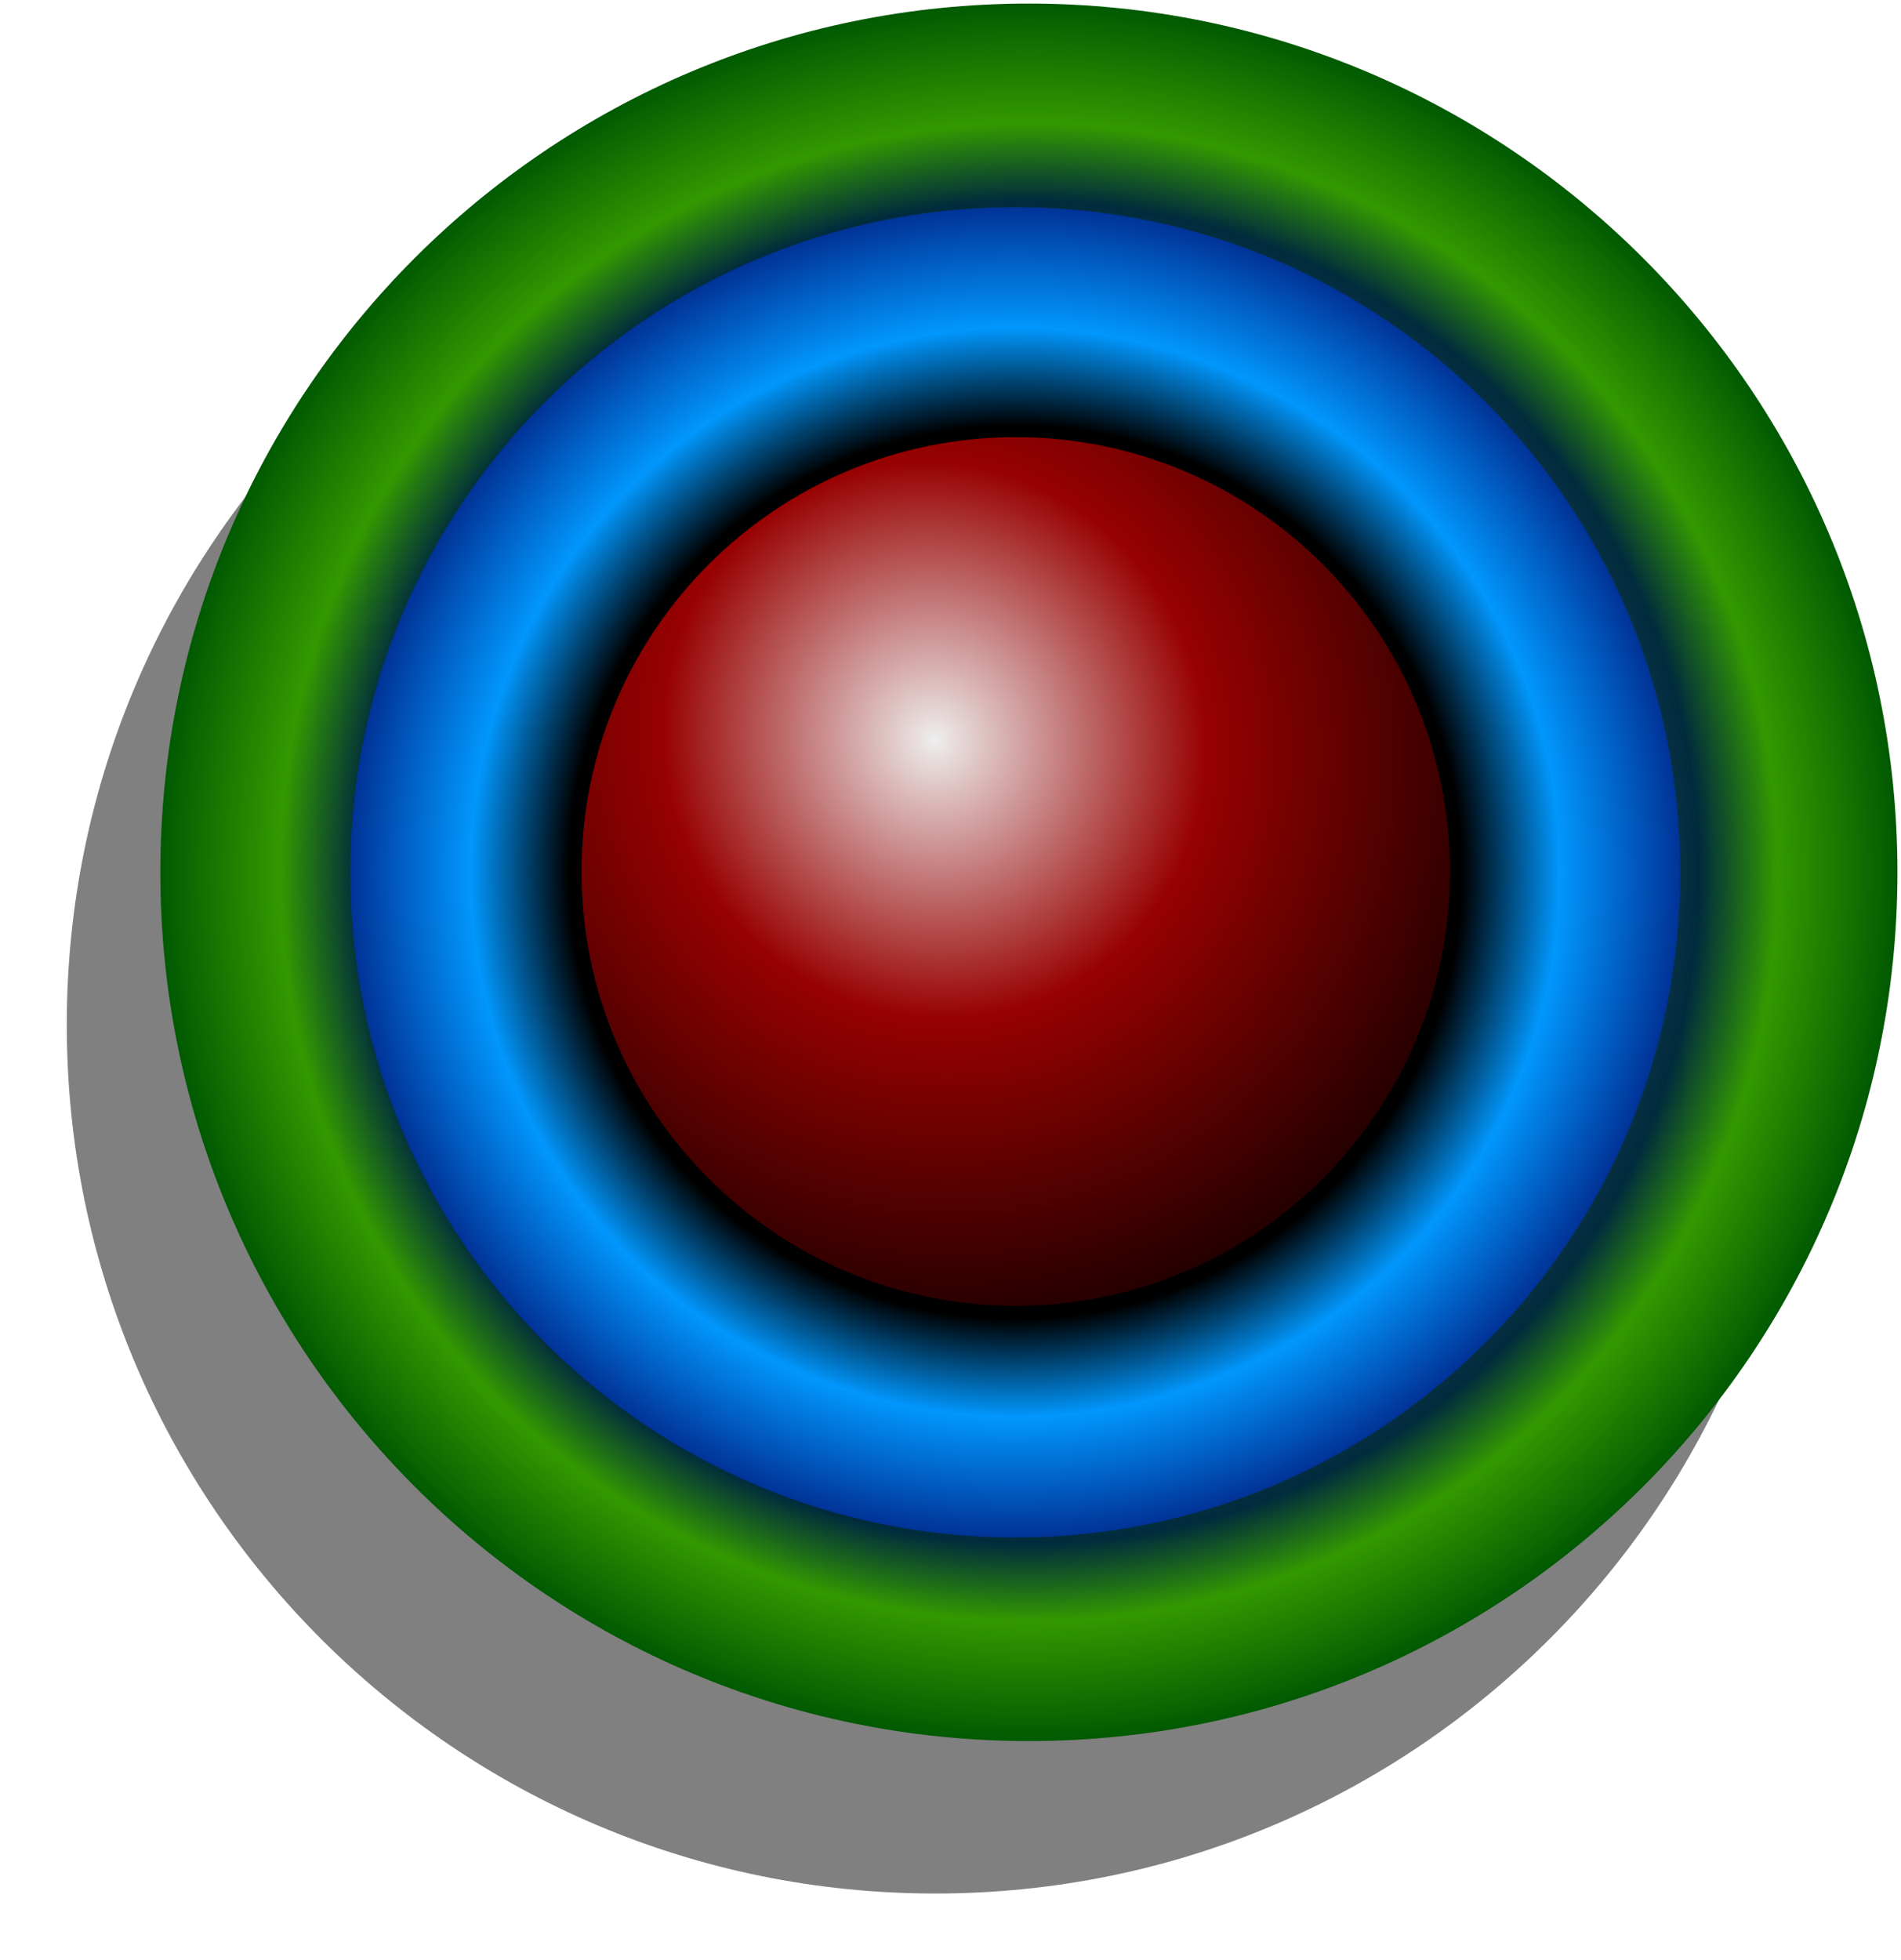
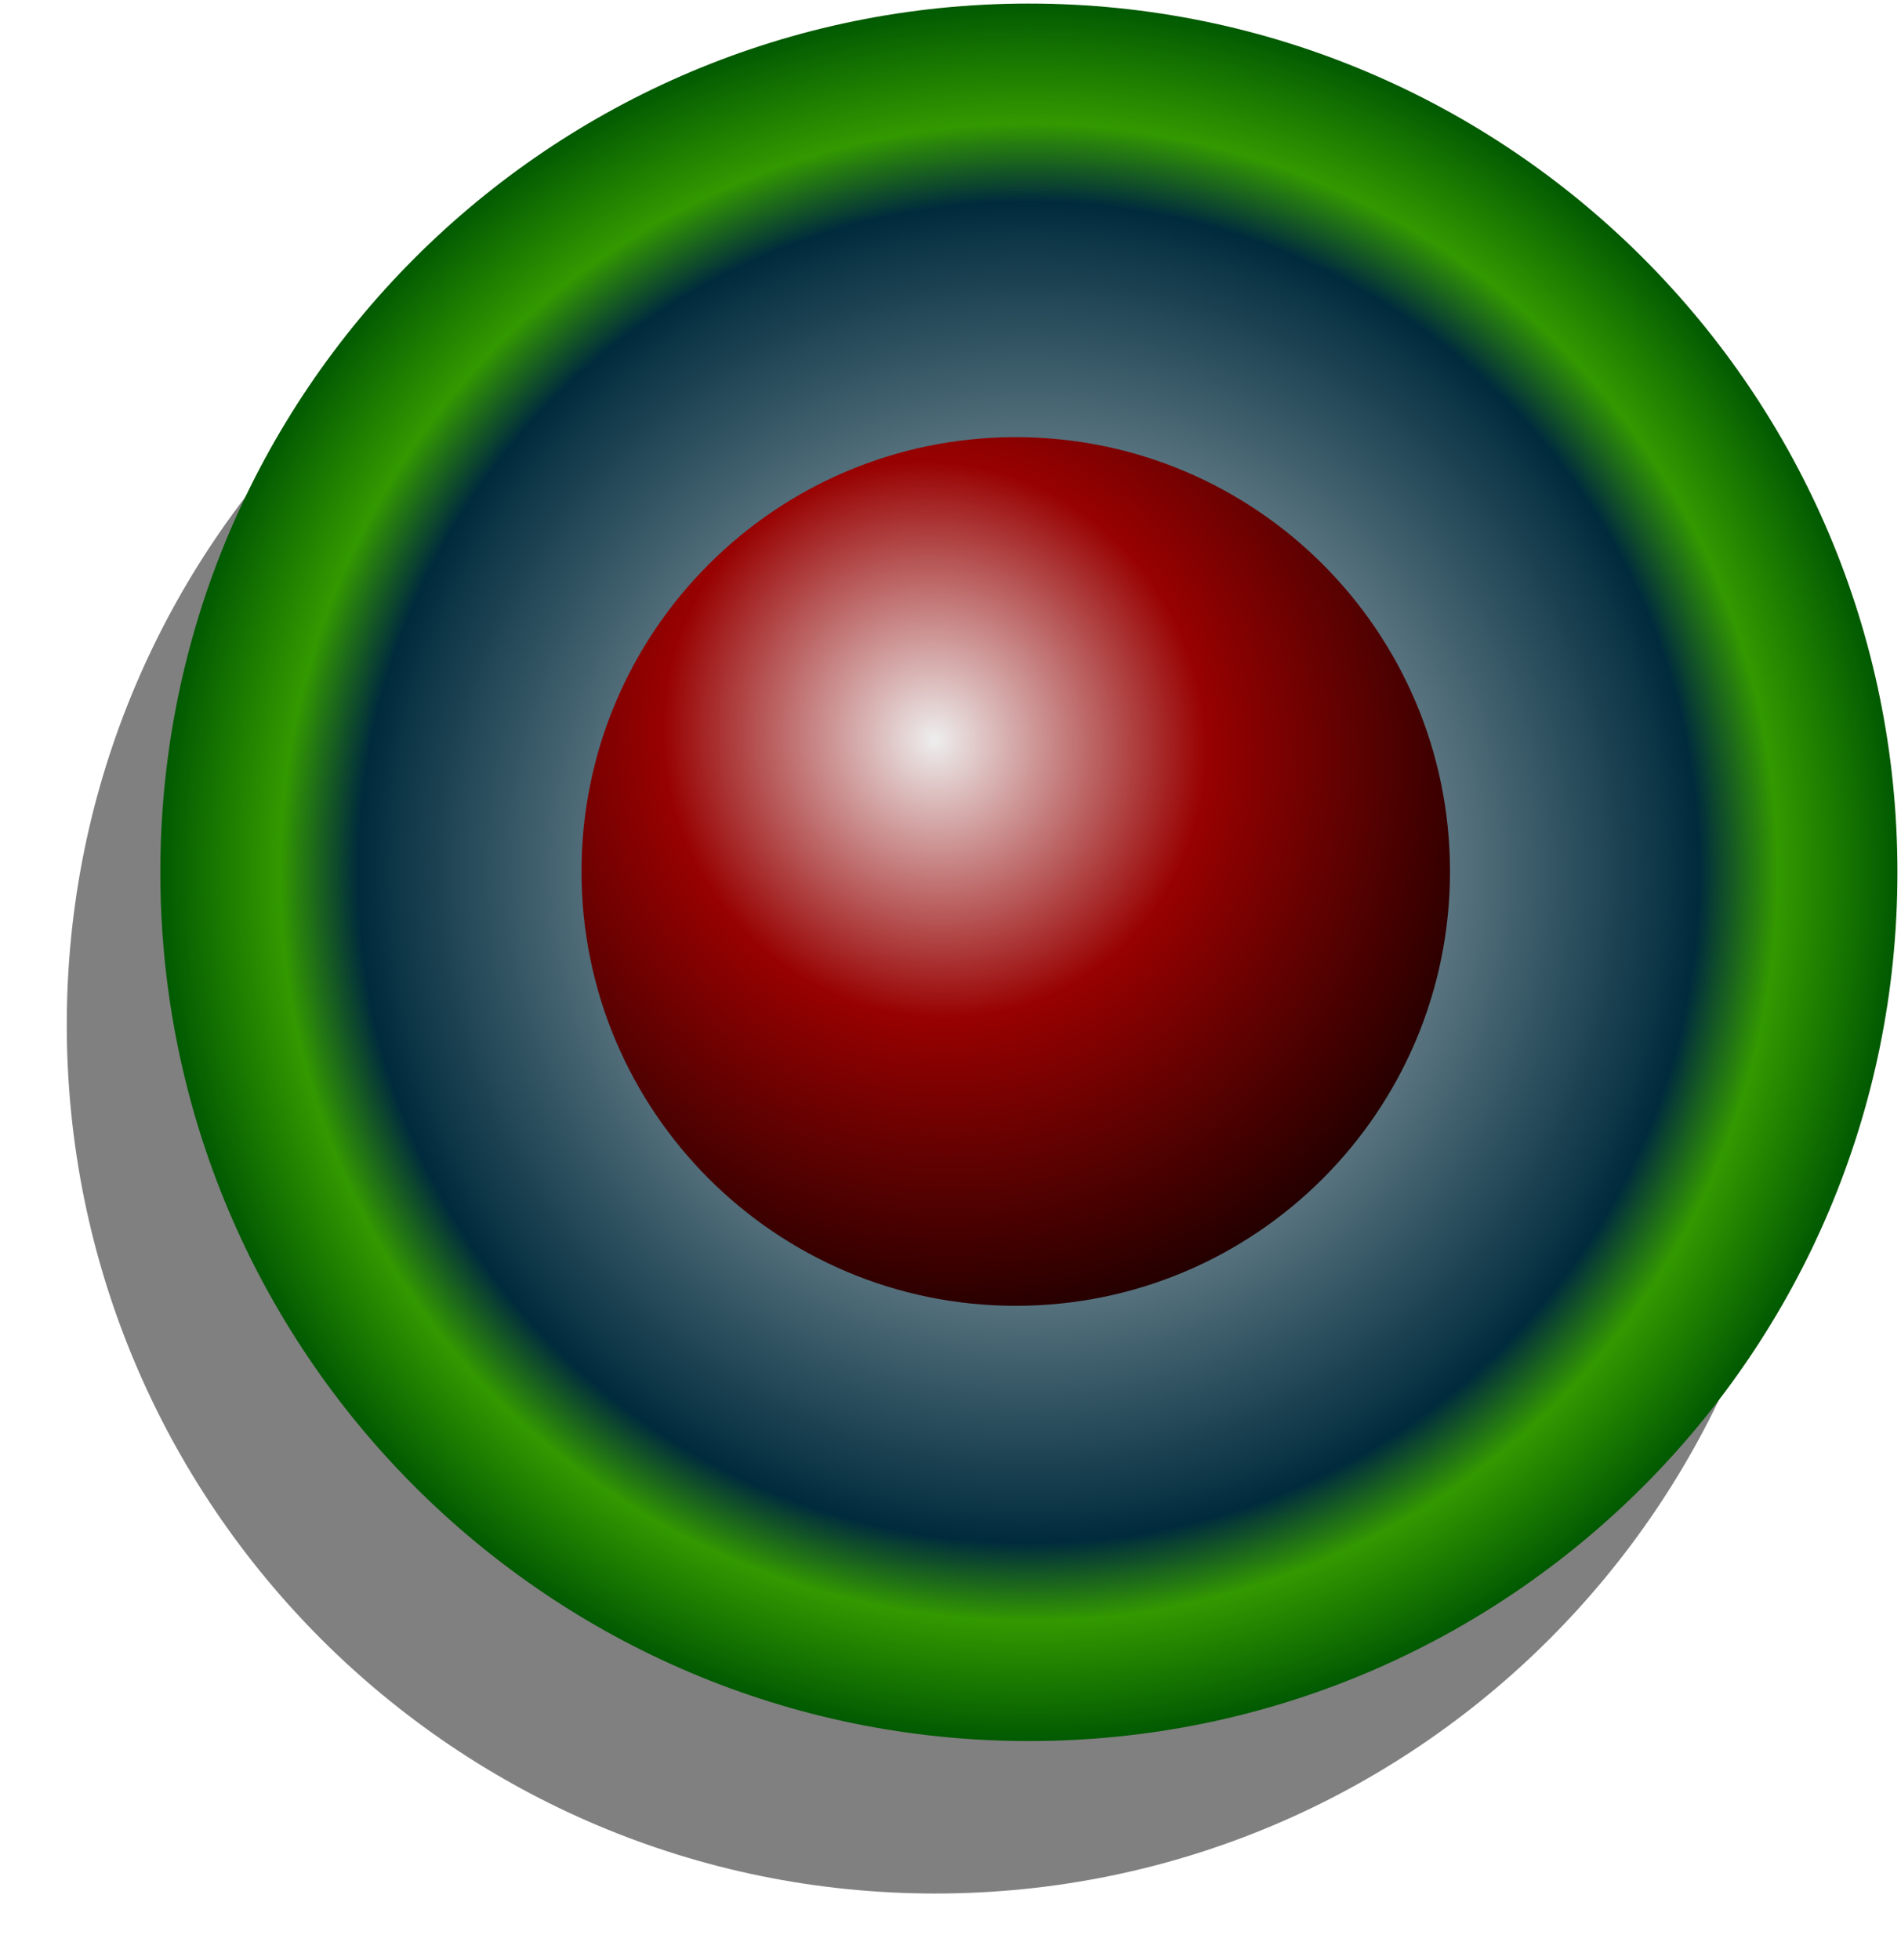
<svg xmlns="http://www.w3.org/2000/svg" xmlns:ns1="http://sodipodi.sourceforge.net/DTD/sodipodi-0.dtd" xmlns:ns2="http://www.inkscape.org/namespaces/inkscape" id="svg7566" ns1:docname="Funky Button by Merlin2525.svg" viewBox="0 0 299.32 308.57" version="1.1" ns2:version="0.48.0 r9654">
  <defs id="defs7568">
    <filter id="filter6928" color-interpolation-filters="sRGB" ns2:collect="always">
      <feGaussianBlur id="feGaussianBlur6930" stdDeviation="1.509" ns2:collect="always" />
    </filter>
    <radialGradient id="radialGradient6915" gradientUnits="userSpaceOnUse" cy="753.24" cx="-362.43" r="50.315" ns2:collect="always">
      <stop id="stop6934" style="stop-color:#eeeeee" offset="0" />
      <stop id="stop6936" style="stop-color:#002b3d" offset=".772" />
      <stop id="stop6938" style="stop-color:#339900" offset=".862" />
      <stop id="stop6940" style="stop-color:#015a01" offset="1" />
    </radialGradient>
    <radialGradient id="radialGradient6917" gradientUnits="userSpaceOnUse" cy="785.47" cx="-383.65" r="38.523" ns2:collect="always">
      <stop id="stop6840" style="stop-color:#000000" offset="0" />
      <stop id="stop6864" style="stop-color:#000000" offset=".168" />
      <stop id="stop6860" style="stop-color:#000000" offset=".336" />
      <stop id="stop6850" style="stop-color:#000000" offset=".671" />
      <stop id="stop6848" style="stop-color:#0197fd" offset=".819" />
      <stop id="stop6842" style="stop-color:#013397" offset="1" />
    </radialGradient>
    <filter id="filter6894" color-interpolation-filters="sRGB" ns2:collect="always">
      <feGaussianBlur id="feGaussianBlur6896" stdDeviation="1.313" ns2:collect="always" />
    </filter>
    <radialGradient id="radialGradient7564" gradientUnits="userSpaceOnUse" cx="-393.21" cy="781.63" r="38.523" gradientTransform="matrix(.727 1.395 -1.338 .697 940.81 777.53)" ns2:collect="always">
      <stop id="stop6828" style="stop-color:#eeeeee" offset="0" />
      <stop id="stop6836" style="stop-color:#980101" offset=".411" />
      <stop id="stop6830" style="stop-color:#000000" offset="1" />
    </radialGradient>
  </defs>
  <ns1:namedview id="base" fit-margin-left="0.6" ns2:showpageshadow="false" ns2:zoom="0.35" borderopacity="1.0" ns2:current-layer="layer1" ns2:cx="138.94389" ns2:cy="161.42678" ns2:window-maximized="1" showgrid="false" fit-margin-right="0.6" ns2:document-units="px" bordercolor="#666666" ns2:window-x="0" ns2:window-y="24" fit-margin-bottom="0.6" ns2:window-width="1680" ns2:pageopacity="0.0" ns2:pageshadow="2" pagecolor="#ffffff" ns2:window-height="972" showborder="false" fit-margin-top="0.6" />
  <g id="layer1" ns2:label="Layer 1" ns2:groupmode="layer" transform="translate(-236.06 -412.36)">
    <g id="g6942" transform="matrix(2.718 0 0 2.718 2085.6 -2020.3)">
      <path id="path6924" ns1:rx="50.315243" ns1:ry="50.315243" style="opacity:0.704;filter:url(#filter6928);fill:#000000" ns1:type="arc" d="m-312.11 753.24c0 27.788-22.527 50.315-50.315 50.315s-50.315-22.527-50.315-50.315 22.527-50.315 50.315-50.315 50.315 22.527 50.315 50.315z" transform="translate(-263.87 201.13)" ns1:cy="753.23792" ns1:cx="-362.42697" />
      <path id="path6898" ns1:rx="50.315243" ns1:ry="50.315243" style="fill:url(#radialGradient6915)" ns1:type="arc" d="m-312.11 753.24c0 27.788-22.527 50.315-50.315 50.315s-50.315-22.527-50.315-50.315 22.527-50.315 50.315-50.315 50.315 22.527 50.315 50.315z" transform="translate(-258.45 192.3)" ns1:cy="753.23792" ns1:cx="-362.42697" />
-       <path id="path6900" ns1:rx="38.522606" ns1:ry="38.522606" style="fill:url(#radialGradient6917)" ns1:type="arc" d="m-345.13 785.47c0 21.275-17.247 38.523-38.523 38.523-21.275 0-38.523-17.247-38.523-38.523 0-21.275 17.247-38.523 38.523-38.523 21.275 0 38.523 17.247 38.523 38.523z" transform="translate(-238.01 160.07)" ns1:cy="785.47113" ns1:cx="-383.65372" />
      <path id="path6902" ns1:rx="38.522606" ns1:ry="38.522606" style="filter:url(#filter6894);fill:url(#radialGradient7564)" ns1:type="arc" d="m-345.13 785.47c0 21.275-17.247 38.523-38.523 38.523-21.275 0-38.523-17.247-38.523-38.523 0-21.275 17.247-38.523 38.523-38.523 21.275 0 38.523 17.247 38.523 38.523z" transform="matrix(.653 0 0 .653 -371.11 432.58)" ns1:cy="785.47113" ns1:cx="-383.65372" />
    </g>
  </g>
</svg>